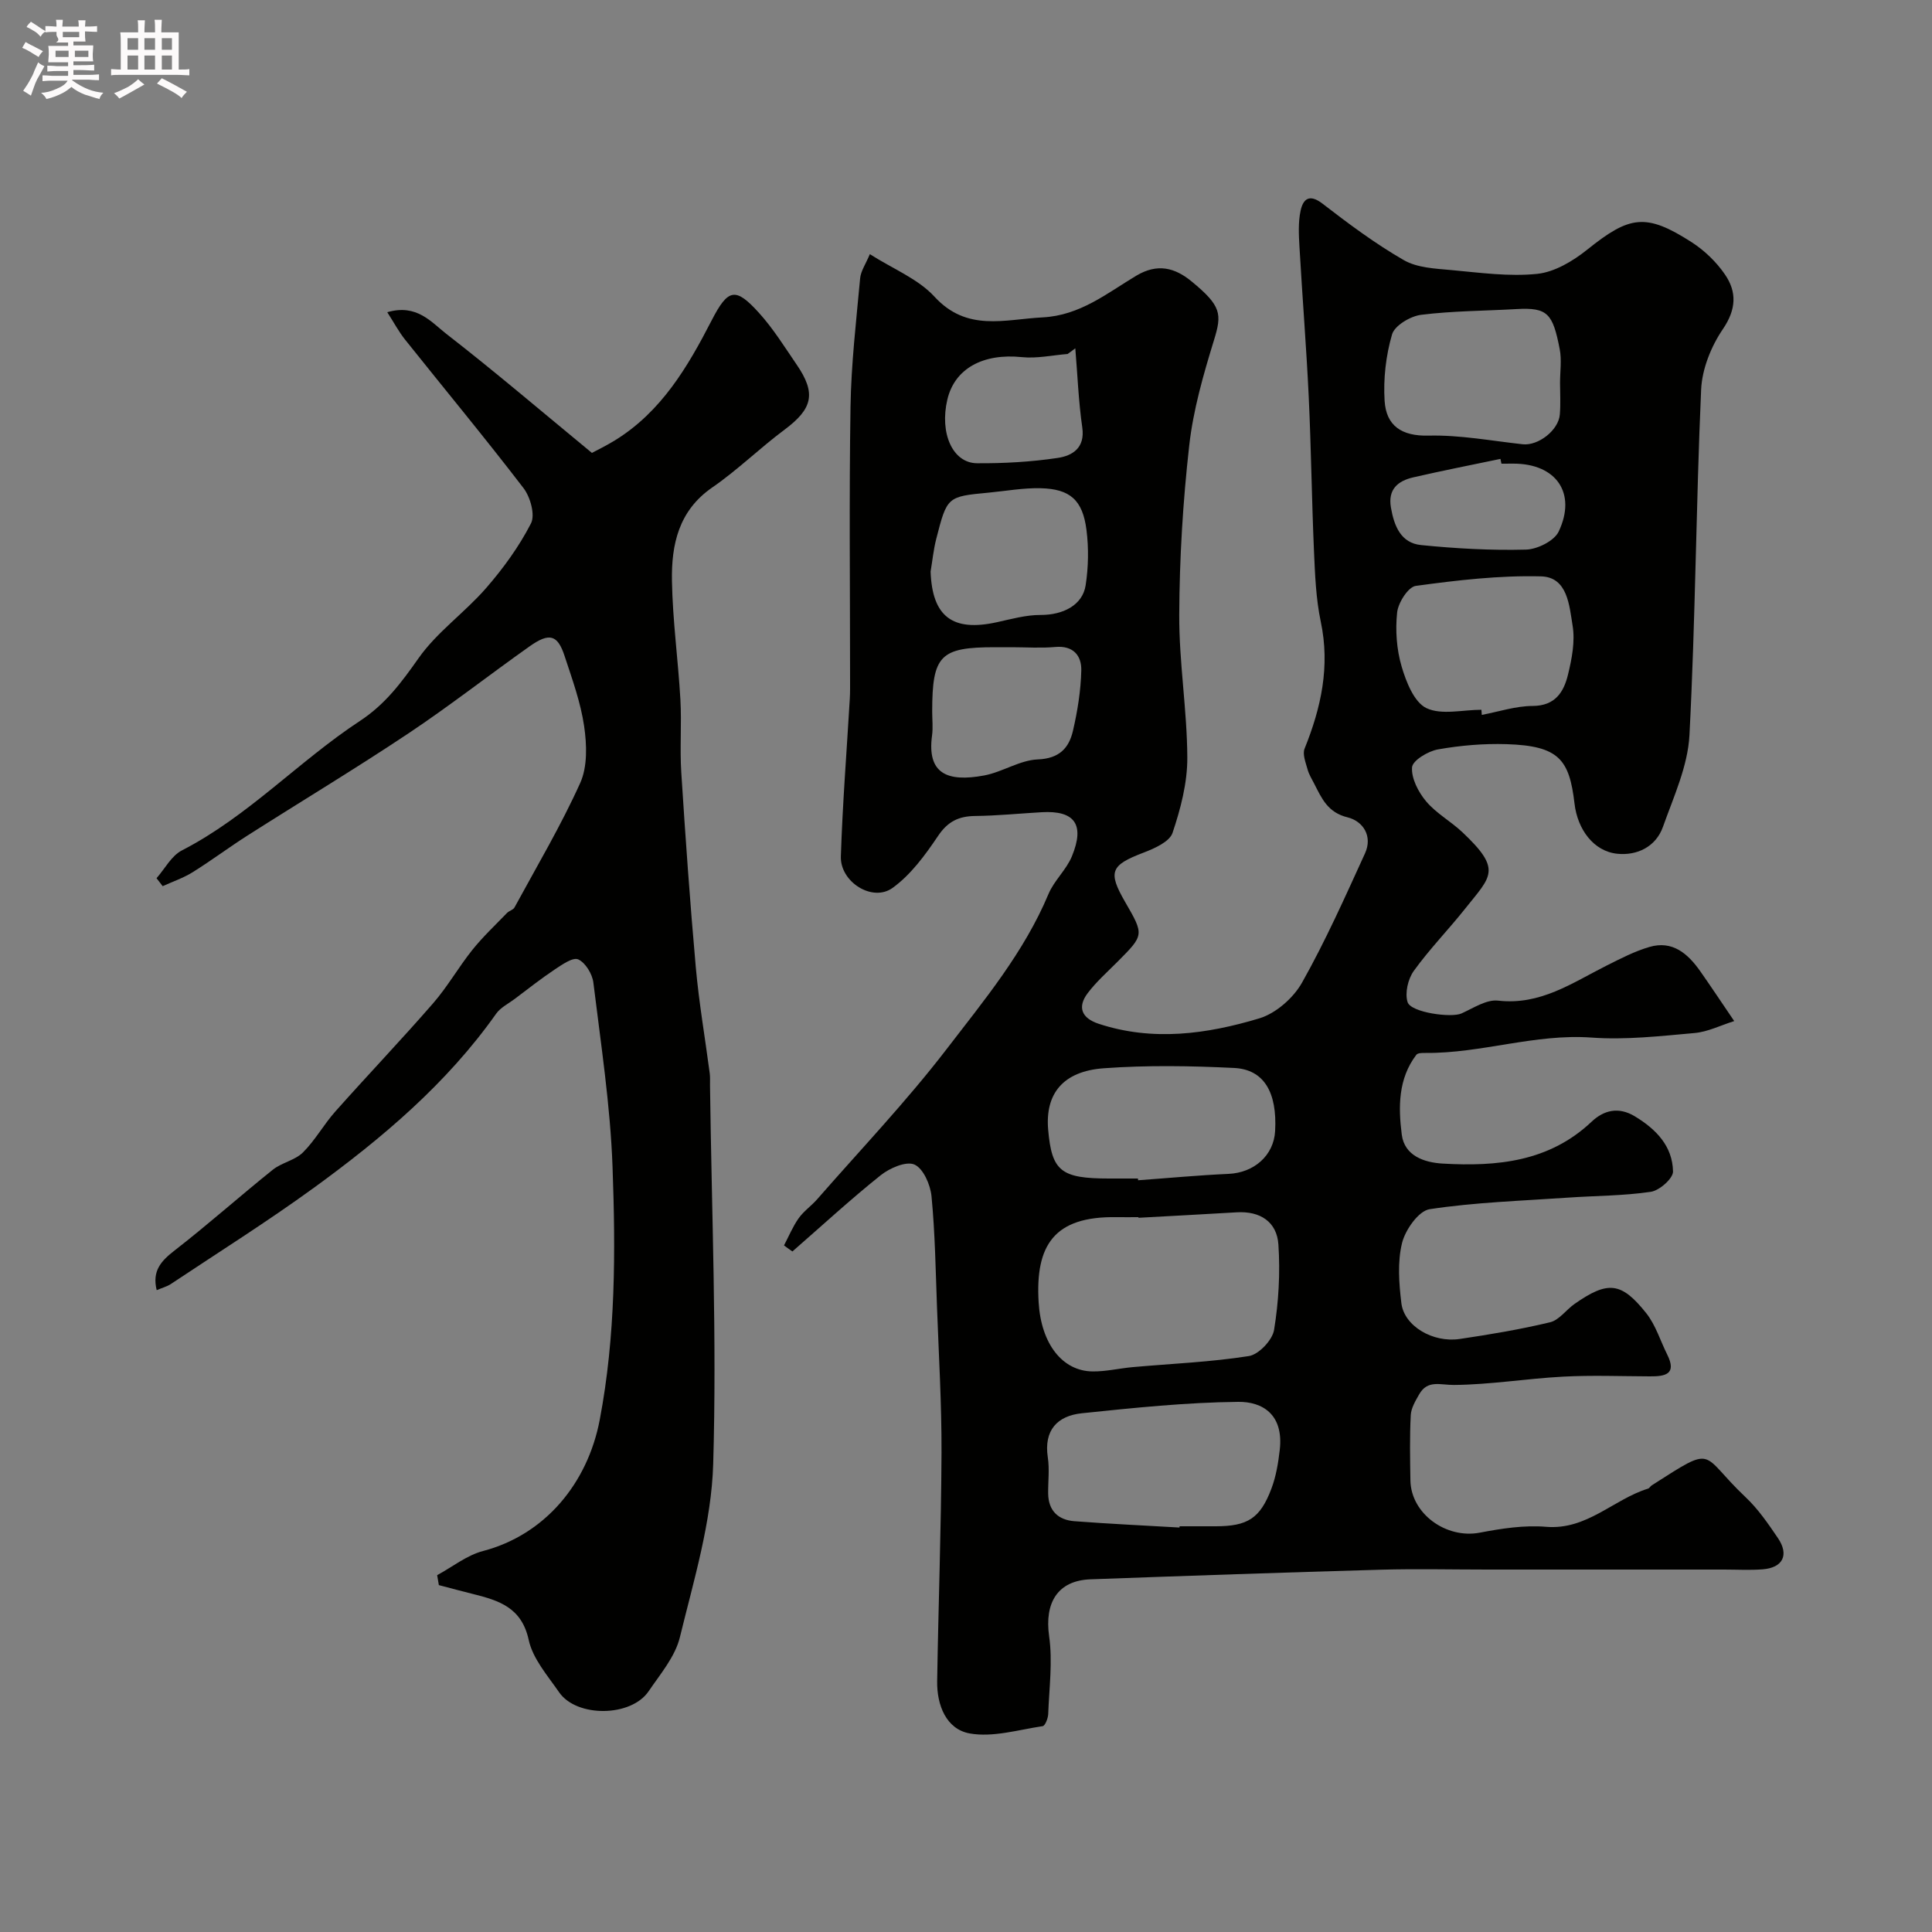
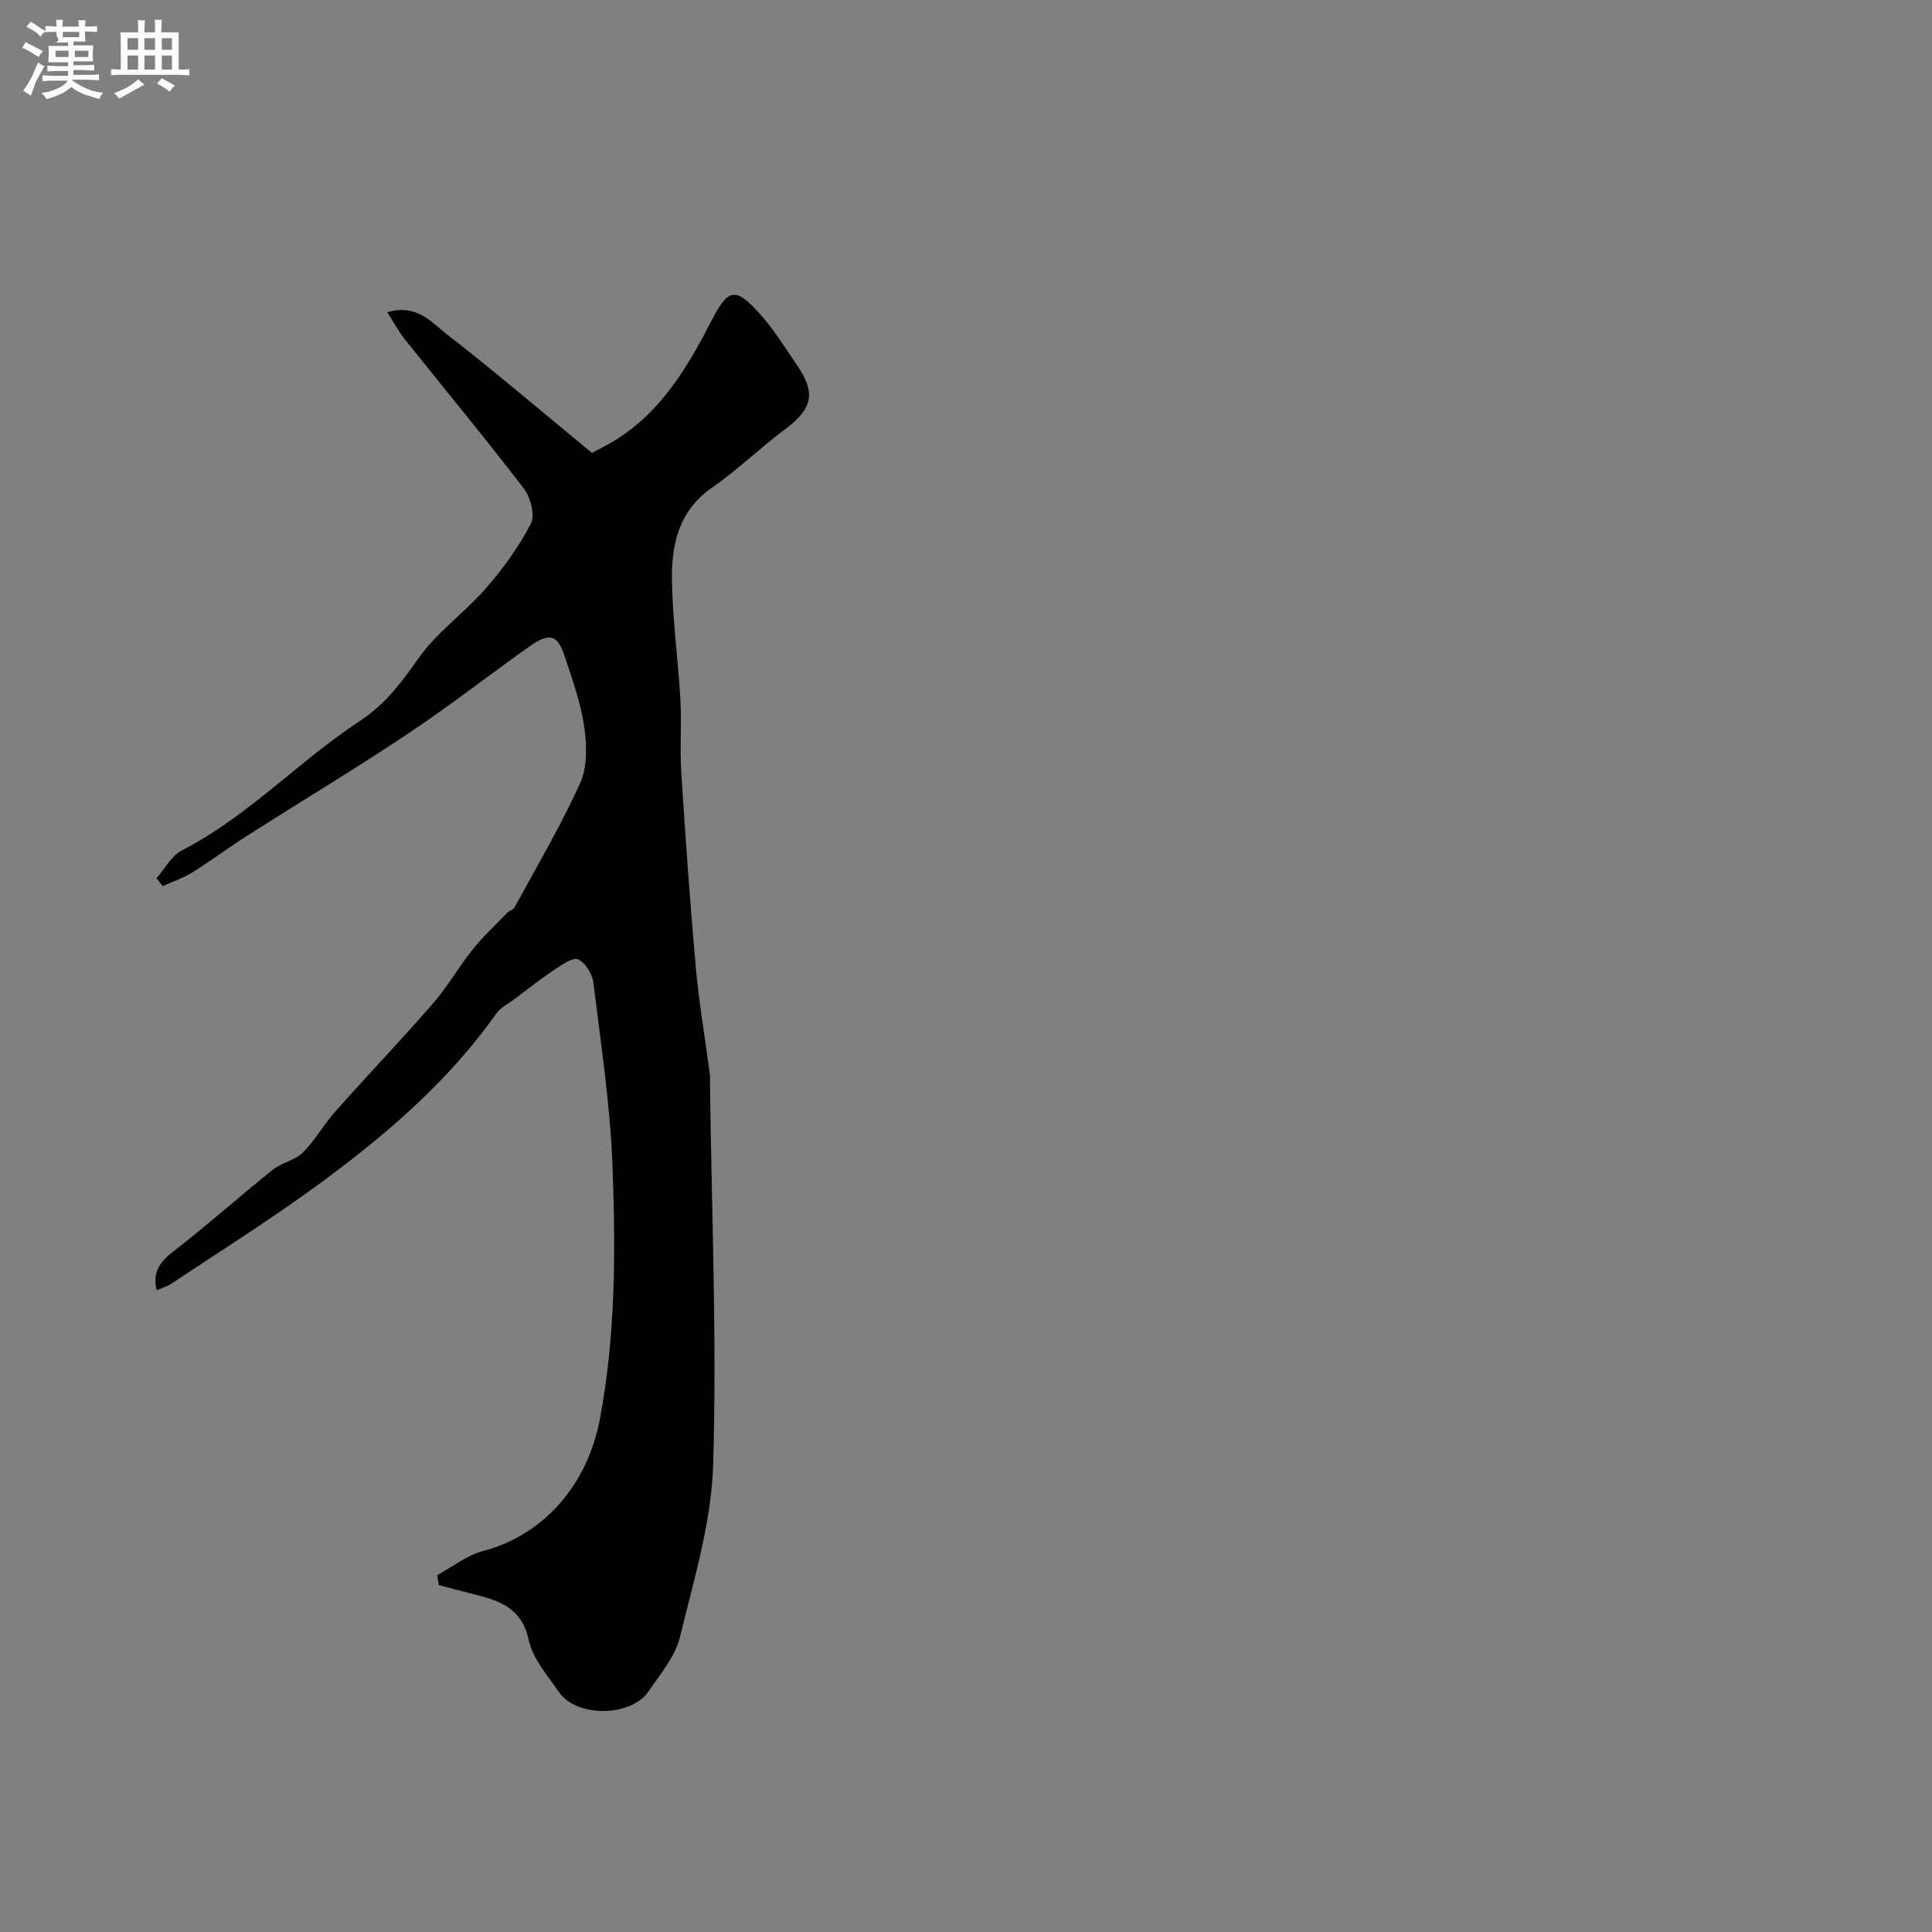
<svg xmlns="http://www.w3.org/2000/svg" enable-background="new 0 0 400 400" viewBox="0 0 400 400">
  <rect x="0" y="0" width="400" height="400" fill="#808080" stroke="none" />
  <path d="m6.8 9.5c.6.3 1.3.7 2.1 1.1-.4.4-.7.8-.9 1.2-.7-.4-1.3-.8-1.8-1.1s-1.1-.6-1.6-.8c.2-.4.5-.8.7-1.2.4.2.8.5 1.5.8zm.9 6.9c-.3.6-.5 1.1-.7 1.7s-.4 1.1-.6 1.7c-.6-.4-1.1-.7-1.6-1 .7-1 1.2-1.8 1.5-2.4.3-.5.6-1.1.8-1.7.3-.6.5-1.2.8-1.8.3.3.8.6 1.3.8-.7 1.3-1.2 2.2-1.5 2.7zm.1-11c.4.3 1 .7 1.7 1.1-.5.2-.8.6-1.1 1.1-.5-.6-1-1-1.4-1.2s-.9-.6-1.5-.8c.2-.4.5-.7.9-1.1.5.3.9.6 1.4.9zm10.5 13.1c1 .4 2 .6 3.1.7-.4.4-.7.8-.8 1.3-.9-.2-1.9-.6-3-.9-1-.4-2-.9-2.8-1.6-.5.4-1.1.9-1.9 1.3s-1.9.9-3.3 1.2c-.1-.3-.5-.8-1.1-1.3 1 0 2.1-.3 3.2-.8 1.2-.5 1.9-1 2.3-1.7h-3.2c-.4 0-1 0-2 .1v-1.2c1 0 1.7.1 2 .1h3.3v-1h-2.3c-.2 0-.9 0-2 .1v-1.2c1.2 0 1.9.1 2 .1h2.3v-.8h-4.1c0-.7.1-1.2.1-1.6 0-.5 0-1.1-.1-1.8h4.1v-.7h-2.5c1-.6.1-1.1.1-1.6v-.6h-.5c-.4 0-1 0-1.8.1v-1.3c1.2 0 1.9.1 2.1.1h.2c0-.3 0-.8-.1-1.4h1.4c0 .6-.1 1-.1 1.4h3.4c0-.4 0-.8-.1-1.3h1.5c0 .4-.1.9-.1 1.3.7 0 1.5 0 2.5-.1v1.2c-1 0-1.8-.1-2.5-.1v.6c0 .3 0 .8.1 1.5h-2.5v.8h4.1c0 .7-.1 1.3-.1 1.8s0 1 .1 1.5h-4.1v.8h1.4c.8 0 1.8 0 2.9-.1v1.2c-1 0-1.9-.1-2.8-.1h-1.5v1h3.2c.3 0 1 0 2.1-.1v1.2c-1.1 0-1.8-.1-2.1-.1h-3.4l-.1.1c1.4 1 2.4 1.5 3.4 1.9zm-4.1-6.7v-1.3h-2.7v1.3zm2.2-4.1v-1.1h-3.4v1.1zm1.9 4.1v-1.3h-2.8v1.3z" fill="#fcfafa" />
-   <path d="m37 6.7v2.3 5.4c1 0 1.8 0 2.2-.1v1.3c-.6 0-1.5-.1-2.5-.1h-11.9c-.7 0-1.3 0-1.8.1v-1.3c.5 0 1.1.1 2 .1v-5.2c0-1 0-1.8-.1-2.5h3.7c0-1.3 0-2.1-.1-2.5h1.5c0 .4-.1 1.3-.1 2.5h2.2c0-1.2 0-2.1-.1-2.6h1.5c0 .4-.1 1.3-.1 2.6zm-12.3 13.7c-.3-.4-.7-.8-1.1-1.1 1.1-.4 2.1-.9 2.9-1.3.8-.5 1.5-1 2.1-1.6.4.4.9.8 1.3 1.1-2.5 1.4-4.2 2.4-5.2 2.9zm3.9-10.1v-2.4h-2.2v2.4zm0 4.1v-2.9h-2.2v2.9zm3.5-4.1v-2.4h-2.2v2.4zm0 4.1v-2.9h-2.2v2.9zm.4 2.9 1-1.1c.6.3 1.4.7 2.5 1.3s2 1.1 2.7 1.5c-.4.4-.8.8-1.1 1.3-.8-.8-2.5-1.7-5.1-3zm3.1-7v-2.4h-2.1v2.4zm0 4.1v-2.9h-2.1v2.9z" fill="#fcfafa" />
+   <path d="m37 6.7v2.3 5.4c1 0 1.8 0 2.2-.1v1.3c-.6 0-1.5-.1-2.5-.1h-11.9c-.7 0-1.3 0-1.8.1v-1.3c.5 0 1.1.1 2 .1v-5.2c0-1 0-1.8-.1-2.5h3.7c0-1.3 0-2.1-.1-2.5h1.5c0 .4-.1 1.3-.1 2.5h2.2c0-1.2 0-2.1-.1-2.6h1.5c0 .4-.1 1.3-.1 2.6zm-12.3 13.7c-.3-.4-.7-.8-1.1-1.1 1.1-.4 2.1-.9 2.9-1.3.8-.5 1.5-1 2.1-1.6.4.4.9.8 1.3 1.1-2.5 1.4-4.2 2.4-5.2 2.9zm3.9-10.1v-2.4h-2.2v2.4zm0 4.1v-2.9h-2.2v2.9zm3.5-4.1v-2.4h-2.2v2.4zm0 4.1v-2.9h-2.2v2.9zm.4 2.9 1-1.1s2 1.1 2.7 1.5c-.4.4-.8.8-1.1 1.3-.8-.8-2.5-1.7-5.1-3zm3.1-7v-2.4h-2.1v2.4zm0 4.1v-2.9h-2.1v2.9z" fill="#fcfafa" />
  <g fill="#010100">
-     <path d="m162.32 257.85c.99-1.88 1.81-3.89 3.03-5.62 1.04-1.47 2.62-2.55 3.83-3.93 8.99-10.29 18.45-20.22 26.76-31.03 7.8-10.16 16.09-20.12 21.14-32.18 1.17-2.79 3.7-5.01 4.85-7.81 2.71-6.59.57-9.51-6.25-9.12-4.59.26-9.18.73-13.78.78-3.42.04-5.68 1.14-7.69 4.14-2.65 3.94-5.63 8.02-9.41 10.75-4.16 3.01-10.88-1.22-10.71-6.52.35-10.88 1.21-21.74 1.85-32.61.08-1.33.06-2.66.06-4 0-18.83-.21-37.66.09-56.49.14-8.87 1.18-17.73 1.99-26.58.14-1.52 1.16-2.96 2.01-5.01 4.82 3.07 9.99 5.11 13.37 8.79 6.74 7.35 14.49 4.71 22.41 4.3 7.75-.4 13.31-4.99 19.37-8.62 4.41-2.64 8.01-1.66 11.45 1.16 6.22 5.11 6.32 6.76 4.65 12.18-2.19 7.12-4.29 14.41-5.12 21.78-1.31 11.62-2.02 23.36-2.07 35.06-.05 9.86 1.63 19.73 1.67 29.6.02 5.21-1.38 10.58-3.06 15.57-.62 1.84-3.73 3.22-5.98 4.08-6.84 2.61-7.45 3.95-3.84 10.21 3.96 6.85 3.95 6.84-1.55 12.37-2.11 2.12-4.38 4.13-6.18 6.5-2.23 2.94-1.24 5.2 2.22 6.35 11.23 3.71 22.43 2.16 33.3-1.11 3.42-1.03 7.04-4.21 8.83-7.38 4.87-8.64 8.92-17.74 13.05-26.78 1.63-3.57-.4-6.67-3.62-7.46-4.1-1-5.34-3.92-6.89-6.95-.5-.98-1.11-1.95-1.39-3-.38-1.4-1.08-3.11-.61-4.27 3.43-8.5 5.31-17.04 3.35-26.29-1.01-4.79-1.19-9.8-1.41-14.72-.46-10.59-.58-21.2-1.08-31.79-.49-10.37-1.33-20.73-1.92-31.1-.14-2.48-.28-5.06.23-7.46.51-2.38 1.77-3.6 4.52-1.49 5.42 4.18 10.95 8.31 16.86 11.71 2.78 1.6 6.53 1.75 9.88 2.06 5.9.54 11.9 1.38 17.73.78 3.6-.37 7.39-2.64 10.34-5 8.79-7.06 12.15-7.64 21.63-1.56 2.66 1.71 5.14 4.1 6.92 6.71 2.46 3.6 2.34 7.19-.44 11.28-2.44 3.58-4.32 8.26-4.51 12.54-1.06 23.85-1.17 47.74-2.42 71.57-.34 6.4-3.28 12.74-5.48 18.94-1.48 4.17-5.4 6-9.46 5.58-4.92-.5-8.23-5.07-8.85-10.36-1.07-9.17-3.22-11.98-14.06-12.33-4.74-.15-9.56.26-14.23 1.09-2.04.36-5.24 2.29-5.35 3.7-.17 2.3 1.31 5.14 2.92 7.06 2.08 2.47 5.1 4.12 7.49 6.37 8.29 7.81 5.97 9.07.6 15.82-3.47 4.37-7.41 8.4-10.66 12.92-1.2 1.67-1.87 4.6-1.27 6.46.7 2.15 9.05 3.28 11.14 2.34 2.47-1.11 5.19-2.94 7.6-2.66 8.73 1 15.33-3.67 22.43-7.24 2.89-1.45 5.81-2.97 8.88-3.87 4.79-1.41 7.97 1.38 10.53 5.01 2.16 3.07 4.23 6.2 7.04 10.33-2.8.88-5.47 2.24-8.24 2.48-7.07.63-14.23 1.45-21.27.94-11.72-.85-22.85 3.29-34.41 3.18-.64-.01-1.6-.01-1.89.38-3.79 4.97-3.74 10.86-3.02 16.53.56 4.37 4.61 5.78 8.5 6 11.21.64 22.01-.36 30.8-8.67 2.5-2.36 5.54-3.18 8.95-1.12 4.42 2.67 7.81 6.18 7.91 11.42.03 1.44-2.81 3.95-4.59 4.21-5.68.84-11.48.81-17.23 1.21-9.54.66-19.15.96-28.57 2.39-2.28.35-5.03 4.26-5.71 6.99-.97 3.95-.64 8.36-.14 12.48.58 4.72 6.5 8.23 12.08 7.4 6.27-.93 12.55-1.98 18.71-3.46 1.87-.45 3.31-2.56 5.04-3.78 6.91-4.83 9.69-4.62 14.89 1.93 1.94 2.45 2.89 5.68 4.32 8.54 2.05 4.09-.44 4.53-3.58 4.51-6-.02-12.01-.26-17.99.06-7.54.4-15.06 1.66-22.59 1.72-2.83.02-5.46-1.12-7.2 1.95-.77 1.35-1.67 2.85-1.74 4.32-.23 4.49-.14 8.99-.07 13.49.12 6.92 7.42 12.15 14.37 10.82 4.5-.86 9.21-1.59 13.73-1.21 8.46.7 13.94-5.7 21.11-7.91.29-.09.46-.48.74-.66 13.5-8.63 9.8-6.66 19.46 2.45 2.59 2.44 4.67 5.49 6.68 8.45 2.36 3.48 1.03 6.14-3.14 6.47-2.65.21-5.33.05-8 .05-16.33 0-32.66 0-48.99 0-7.36 0-14.73-.18-22.09.03-20.04.57-40.07 1.26-60.1 1.99-6.82.25-9.55 4.86-8.57 11.78.75 5.26.01 10.73-.19 16.11-.03.89-.64 2.44-1.15 2.51-5.03.75-10.3 2.37-15.1 1.51-4.85-.87-6.82-5.84-6.74-10.83.25-15.77.83-31.53.9-47.29.04-10.1-.57-20.2-.94-30.3-.28-7.6-.4-15.22-1.13-22.79-.23-2.39-1.7-5.76-3.53-6.57-1.71-.76-5.12.72-6.99 2.21-6.28 5.02-12.21 10.49-18.28 15.78-.58-.39-1.16-.82-1.74-1.25zm73.39-5.72c0-.04-.01-.09-.01-.13-1.5 0-3 .02-4.5 0-13-.23-16.87 5.84-16.16 17.64.52 8.65 4.95 14.24 11.18 14.3 2.76.03 5.51-.64 8.28-.89 8.03-.72 16.11-1.04 24.06-2.29 2.05-.32 4.87-3.3 5.22-5.4.95-5.8 1.29-11.82.9-17.68-.31-4.72-3.78-6.99-8.68-6.68-6.76.41-13.53.75-20.29 1.13zm8.49 64.13c.01-.09.01-.17.02-.26h7.48c6.59-.01 9.2-1.61 11.53-7.79.96-2.54 1.42-5.32 1.73-8.03.84-7.37-3.62-9.99-8.58-9.94-10.81.11-21.63 1.24-32.4 2.36-5.06.53-7.9 3.5-7.04 9.15.37 2.44.04 4.98.07 7.47.05 3.57 2.08 5.48 5.46 5.73 7.23.55 14.48.89 21.73 1.31zm-8.6-72.26c.01.12.02.24.03.36 6.24-.45 12.46-1.04 18.71-1.32 5.29-.23 9.38-3.8 9.66-8.87.44-7.99-2.28-12.75-8.49-13.06-8.97-.44-18.02-.59-26.96.06-8.49.61-12.18 5.29-11.54 12.71.75 8.6 2.63 10.12 12.61 10.12zm71.11-97.05c.03.35.05.71.08 1.06 3.51-.66 7.02-1.84 10.53-1.85 4.7-.02 6.45-2.91 7.32-6.5.8-3.28 1.49-6.88.95-10.13-.68-4.12-1.02-10.06-6.54-10.2-8.63-.22-17.34.8-25.92 1.97-1.58.21-3.66 3.49-3.87 5.52-.39 3.67-.11 7.63.93 11.17.94 3.2 2.59 7.4 5.14 8.62 3.13 1.48 7.52.34 11.38.34zm16.28-67.68c0-2.33.37-4.74-.07-6.99-1.43-7.35-2.48-8.66-8.92-8.29-6.6.38-13.24.37-19.78 1.19-2.22.28-5.47 2.22-6.01 4.05-1.28 4.39-1.83 9.21-1.54 13.79.33 5.08 3.46 7.31 9.1 7.17 6.48-.16 13 1.08 19.49 1.79 3.22.35 7.45-2.91 7.69-6.21.17-2.16.05-4.34.04-6.5zm-130.32 39.06c.33 9.3 4.51 12.53 13.74 10.49 2.99-.66 6.03-1.51 9.04-1.5 4.62.01 8.68-2 9.32-6.14.58-3.76.65-7.72.17-11.49-.79-6.18-3.41-8.47-9.52-8.61-3.58-.08-7.18.58-10.77.92-8.53.81-8.57.81-10.82 9.61-.56 2.19-.78 4.48-1.16 6.72zm16.81 15.67c-1.17 0-2.33 0-3.5 0-11.33 0-12.97 1.67-12.98 13.29 0 1.67.19 3.36-.03 4.99-1.07 7.85 3.09 9.71 10.8 8.27 3.78-.71 7.36-3.17 11.09-3.32 4.45-.18 6.45-2.34 7.28-5.91.95-4.09 1.63-8.33 1.73-12.52.07-3.04-1.64-5.19-5.39-4.85-2.98.27-6 .05-9 .05zm13.15-61.88c-.53.39-1.06.78-1.59 1.17-3.16.25-6.37.97-9.47.65-8-.83-13.91 2.33-15.43 8.78-1.64 6.95 1.08 13.16 6.15 13.19 5.57.04 11.2-.28 16.7-1.1 3.01-.45 5.71-2.05 5.08-6.33-.78-5.41-.98-10.91-1.44-16.36zm88.23 23.88c-.07-.33-.14-.66-.21-.99-6.02 1.26-12.05 2.44-18.04 3.82-3.18.73-5.3 2.46-4.63 6.27.66 3.8 2.05 7.33 6.24 7.75 7.2.72 14.48 1.13 21.71.94 2.36-.06 5.86-1.8 6.78-3.74 3.77-7.98-.54-14.06-9.36-14.06-.83.01-1.66.01-2.49.01z" />
    <path d="m90.51 326.12c3.16-1.71 6.13-4.12 9.5-5 12.78-3.35 21.65-13.97 24.16-27.17 3.31-17.4 3.28-34.9 2.65-52.37-.46-12.75-2.42-25.45-3.97-38.15-.22-1.78-1.64-4.12-3.14-4.8-1.1-.5-3.37 1.1-4.89 2.11-2.85 1.9-5.54 4.04-8.29 6.1-1.3.98-2.91 1.76-3.81 3.04-10.23 14.48-23.58 25.74-37.74 36.04-9.62 6.99-19.71 13.33-29.62 19.93-.79.52-1.76.77-2.92 1.26-.98-3.99.9-6.04 3.73-8.23 6.92-5.37 13.47-11.22 20.31-16.7 1.85-1.48 4.6-1.95 6.24-3.58 2.53-2.51 4.3-5.77 6.68-8.45 6.69-7.53 13.66-14.83 20.27-22.43 2.99-3.44 5.27-7.48 8.12-11.05 2.18-2.72 4.75-5.13 7.18-7.65.44-.46 1.28-.63 1.55-1.14 4.64-8.54 9.62-16.94 13.61-25.78 1.52-3.38 1.37-7.91.81-11.74-.72-4.95-2.48-9.77-4.05-14.55-1.45-4.42-3.15-4.89-7.26-1.98-8.39 5.94-16.5 12.29-25.04 17.99-10.95 7.3-22.24 14.09-33.34 21.16-3.84 2.45-7.5 5.19-11.36 7.6-1.92 1.2-4.13 1.94-6.21 2.89-.42-.55-.85-1.1-1.27-1.65 1.73-1.96 3.08-4.64 5.25-5.75 13.7-7.05 24.17-18.46 36.85-26.8 5.31-3.49 8.64-8.02 12.17-13.03 3.81-5.4 9.54-9.41 13.94-14.46 3.57-4.1 6.84-8.6 9.31-13.41.91-1.76-.13-5.47-1.54-7.31-7.97-10.4-16.34-20.49-24.52-30.74-1.3-1.63-2.29-3.5-3.69-5.68 6.11-1.78 9.11 2.06 12.21 4.47 10 7.76 19.64 15.99 30.16 24.66.98-.53 2.95-1.48 4.8-2.62 9.56-5.91 15-15.12 19.97-24.78 3.44-6.69 4.97-6.95 9.84-1.57 2.94 3.25 5.29 7.05 7.78 10.69 4.09 5.96 3.3 9.14-2.51 13.47-5.12 3.81-9.72 8.35-14.96 11.96-6.98 4.81-8.48 11.85-8.35 19.33.14 8.2 1.28 16.38 1.75 24.59.28 5.01-.14 10.06.18 15.07.86 13.47 1.81 26.94 3.01 40.39.66 7.33 1.92 14.6 2.88 21.9.11.82.05 1.66.06 2.5.33 26.13 1.43 52.29.66 78.39-.35 12.03-4.01 24.04-6.9 35.89-.98 4.02-4.05 7.62-6.48 11.19-3.63 5.34-14.89 5.45-18.52.2-2.39-3.46-5.46-6.95-6.3-10.85-1.45-6.68-6.12-8.14-11.42-9.47-2.4-.6-4.79-1.24-7.18-1.87-.12-.72-.24-1.39-.35-2.06z" />
  </g>
</svg>